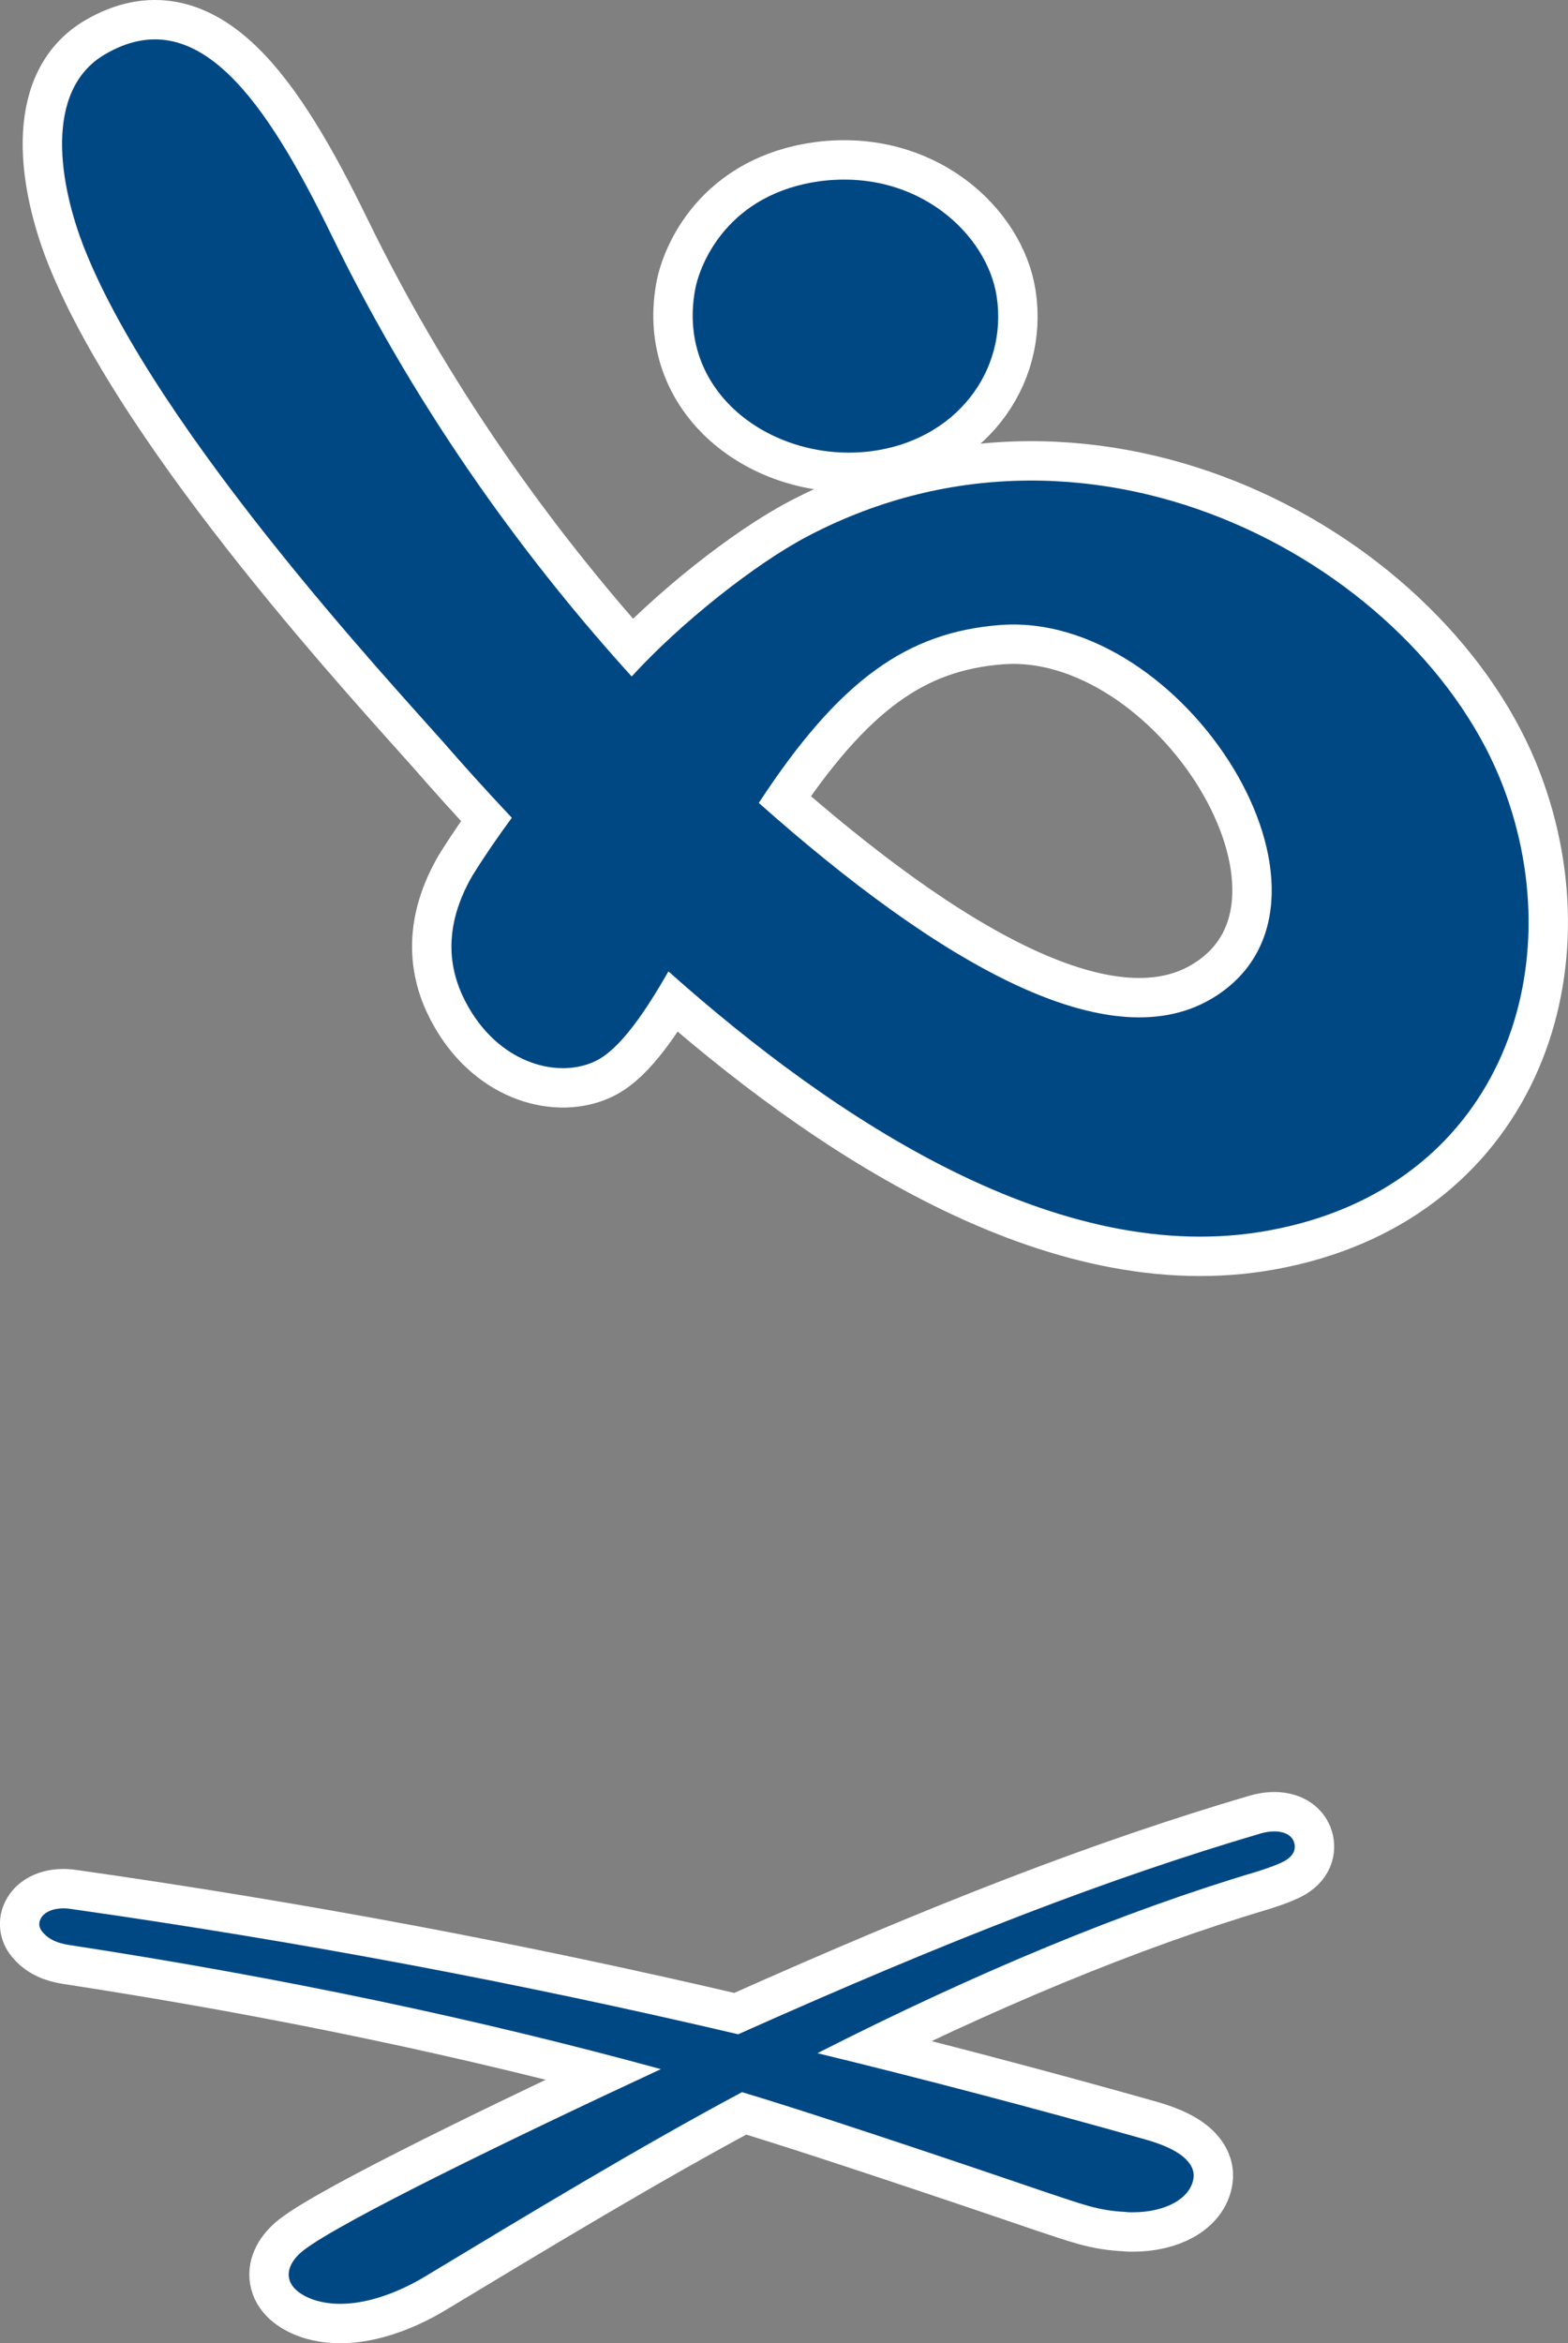
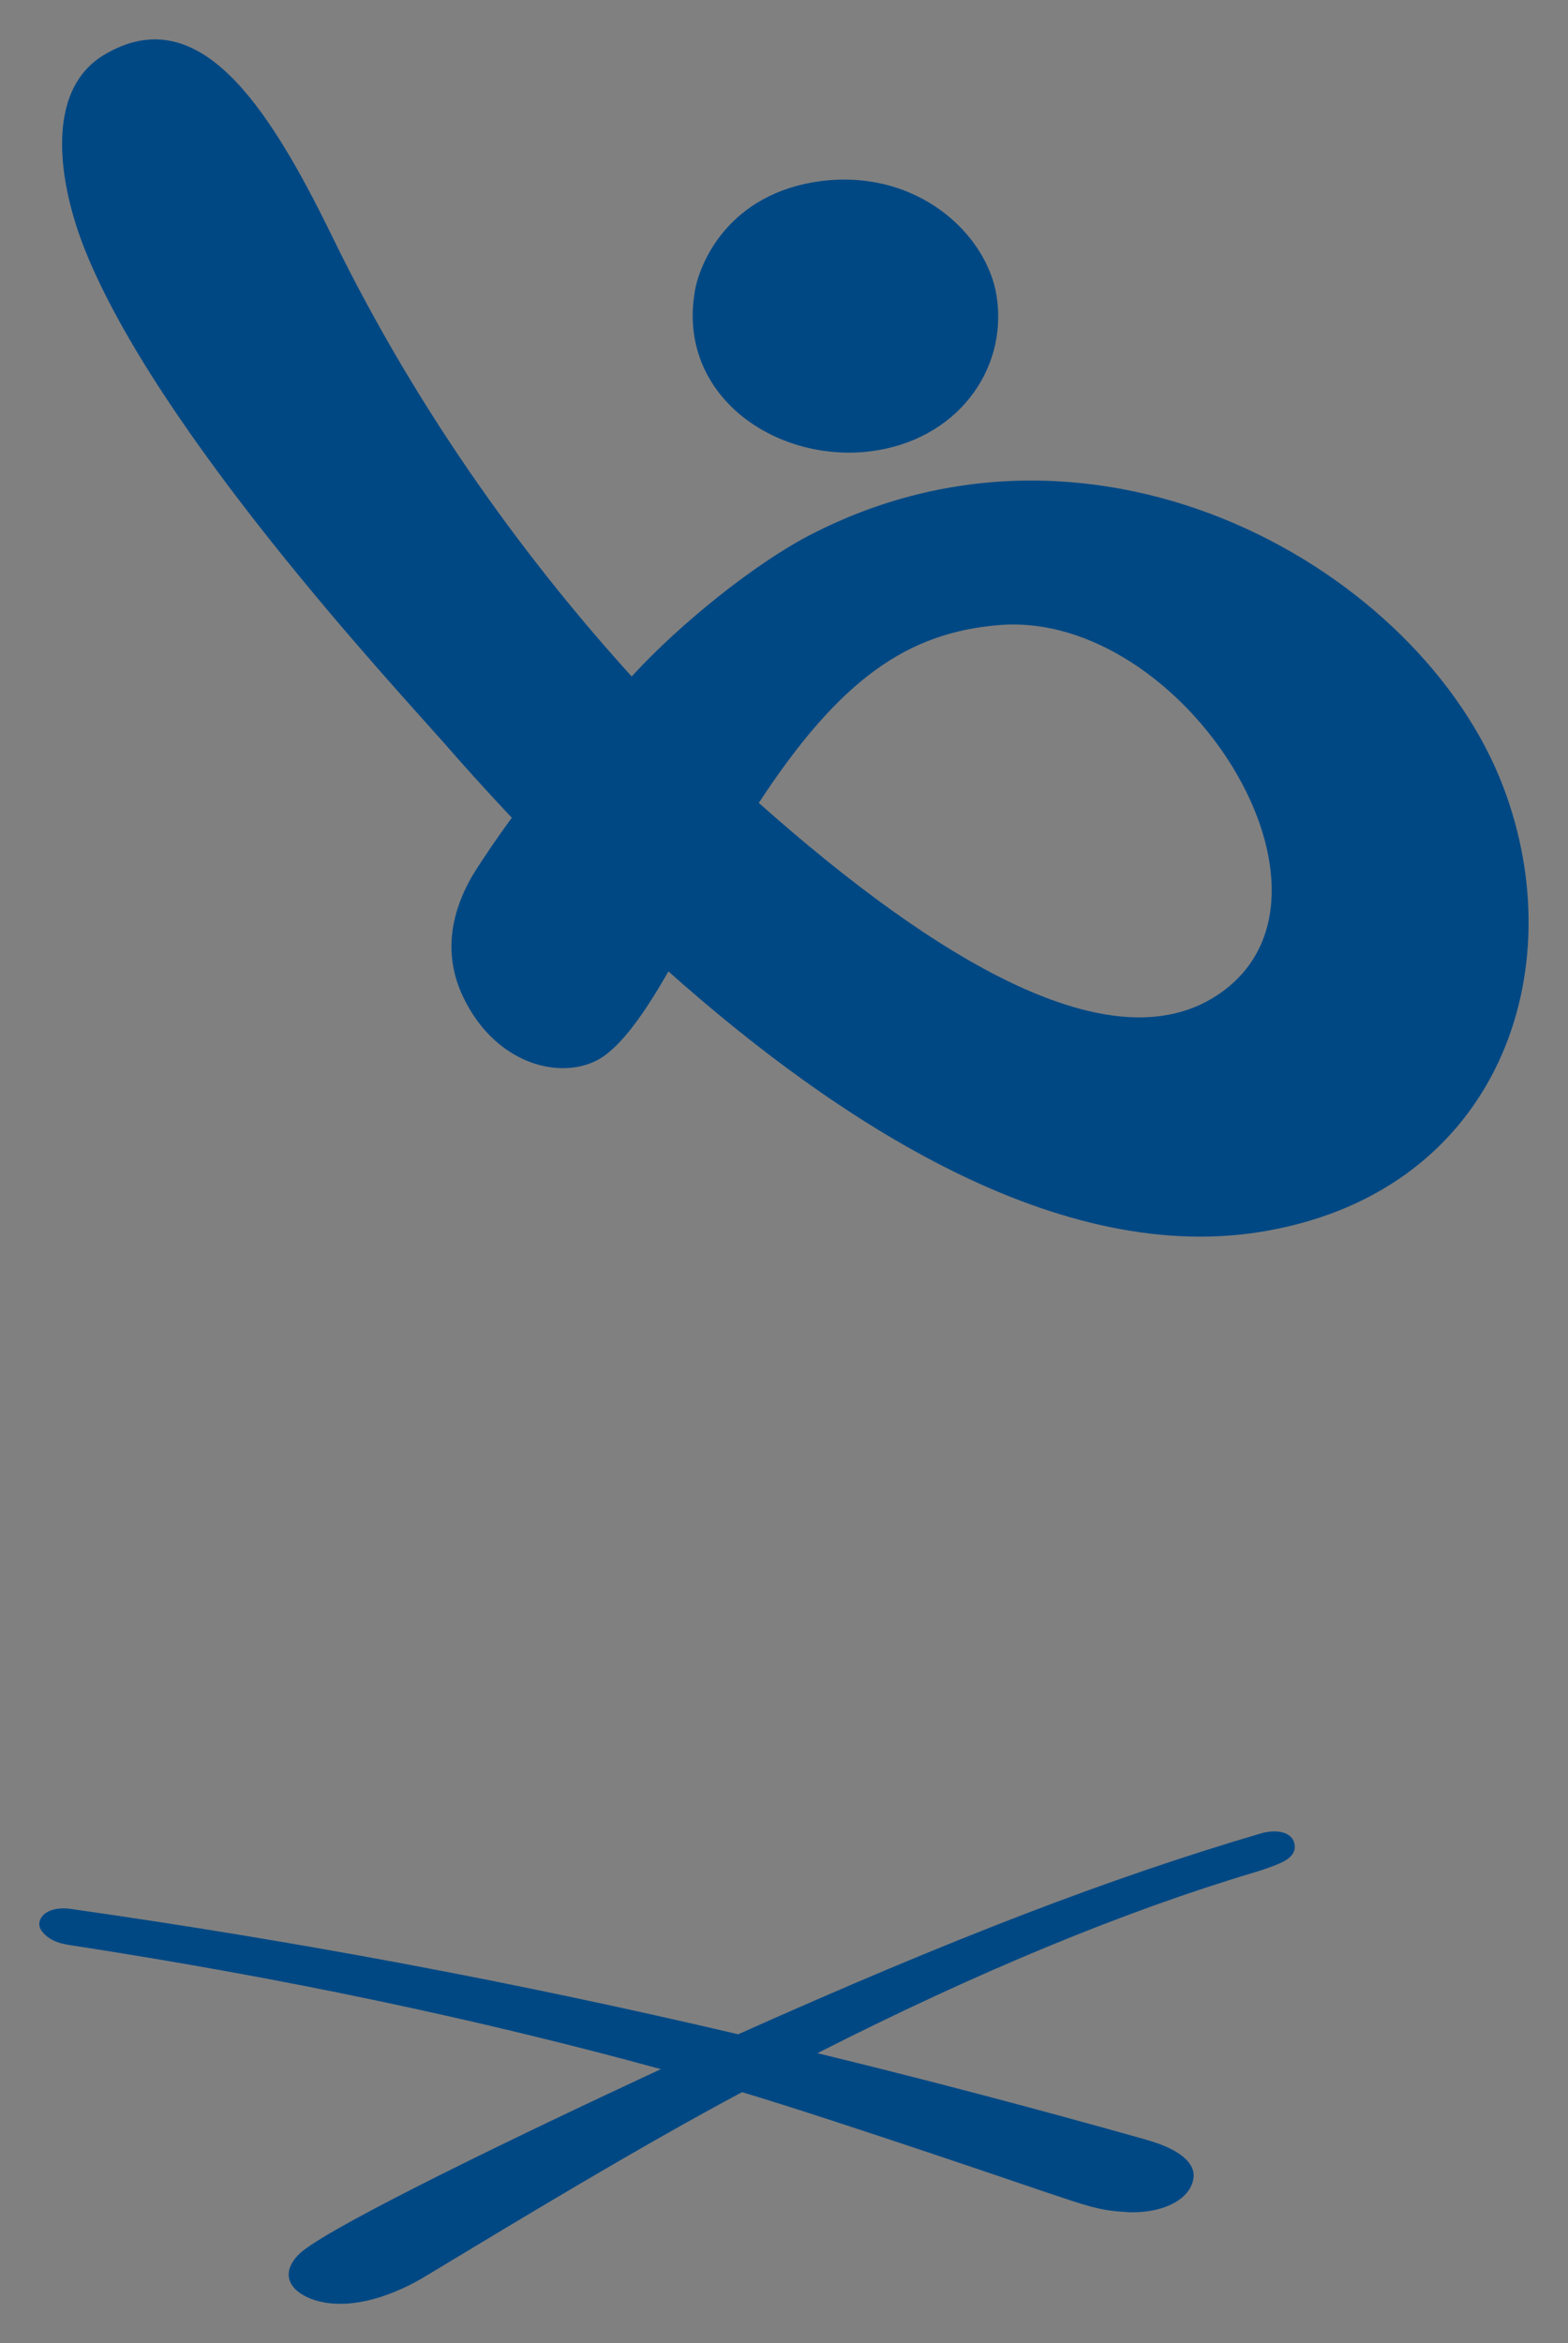
<svg xmlns="http://www.w3.org/2000/svg" version="1.1" x="0px" y="0px" width="25.876px" height="38.662px" viewBox="0 0 25.876 38.662" style="enable-background:new 0 0 25.876 38.662;" xml:space="preserve">
  <rect x="0" y="0" width="25.876" height="38.662" fill="#808080" stroke="none" />
  <style type="text/css">
	.st0{fill:none;stroke:#FFFFFF;stroke-width:1.3;stroke-linecap:round;stroke-linejoin:round;}
	.st1{fill:#004884;}
</style>
  <defs>
</defs>
  <g>
-     <path class="st0" d="M21.35,30.381c0.035,0.092,0.029,0.213-0.132,0.313c-0.14,0.086-0.489,0.191-0.489,0.191   c-2.17,0.646-4.602,1.652-7.24,2.992c1.699,0.412,3.608,0.914,5.393,1.418c0.756,0.207,0.836,0.492,0.814,0.641   c-0.045,0.336-0.46,0.566-1.002,0.566c-0.039,0-0.083,0-0.121-0.006c-0.446-0.021-0.695-0.121-1.31-0.324   c0,0-3.54-1.213-5.018-1.652c-1.696,0.906-3.564,2.037-5.223,3.037c-0.454,0.277-1.211,0.594-1.839,0.391   c-0.514-0.178-0.531-0.533-0.18-0.814c0.609-0.475,3.465-1.861,5.903-2.994c-3.018-0.826-6.21-1.502-9.743-2.045   c-0.101-0.016-0.32-0.047-0.459-0.215c-0.057-0.062-0.072-0.143-0.037-0.213c0.059-0.135,0.264-0.207,0.503-0.17   c3.769,0.537,7.368,1.213,11.012,2.068c3.547-1.586,6.13-2.578,8.624-3.314C21.065,30.178,21.286,30.226,21.35,30.381z    M14.36,7.447c1.414-0.174,2.277-1.33,2.087-2.56c-0.157-1.016-1.296-2.102-2.903-1.899c-1.515,0.201-1.992,1.34-2.075,1.803   C11.161,6.516,12.789,7.639,14.36,7.447z M20.935,20.303c-3.445,0.635-7.155-1.826-9.904-4.275   c-0.368,0.641-0.789,1.277-1.199,1.477c-0.604,0.295-1.556,0.059-2.096-0.879c-0.284-0.488-0.491-1.219,0.056-2.172   c0.197-0.318,0.415-0.635,0.654-0.961c-0.459-0.488-0.842-0.916-1.116-1.232C6.446,11.262,2.6,7.127,1.398,4.113   C0.973,3.043,0.716,1.49,1.733,0.896C3.255,0.004,4.389,1.658,5.48,3.898c1.477,3.033,3.321,5.475,4.943,7.262h0.003   c0.805-0.881,2.033-1.855,2.902-2.312c4.797-2.518,10.127,0.561,11.481,4.139C25.964,16.019,24.731,19.613,20.935,20.303z    M16.485,10.314c-1.5,0.123-2.618,0.879-3.963,2.934c2.957,2.627,5.822,4.315,7.557,3.178   C22.542,14.816,19.538,10.06,16.485,10.314z" />
    <path class="st1" d="M21.35,30.381c0.035,0.092,0.029,0.213-0.132,0.313c-0.14,0.086-0.489,0.191-0.489,0.191   c-2.17,0.646-4.602,1.652-7.24,2.992c1.699,0.412,3.608,0.914,5.393,1.418c0.756,0.207,0.836,0.492,0.814,0.641   c-0.045,0.336-0.46,0.566-1.002,0.566c-0.039,0-0.083,0-0.121-0.006c-0.446-0.021-0.695-0.121-1.31-0.324   c0,0-3.54-1.213-5.018-1.652c-1.696,0.906-3.564,2.037-5.223,3.037c-0.454,0.277-1.211,0.594-1.839,0.391   c-0.514-0.178-0.531-0.533-0.18-0.814c0.609-0.475,3.465-1.861,5.903-2.994c-3.018-0.826-6.21-1.502-9.743-2.045   c-0.101-0.016-0.32-0.047-0.459-0.215c-0.057-0.062-0.072-0.143-0.037-0.213c0.059-0.135,0.264-0.207,0.503-0.17   c3.769,0.537,7.368,1.213,11.012,2.068c3.547-1.586,6.13-2.578,8.624-3.314C21.065,30.178,21.286,30.226,21.35,30.381z    M14.36,7.447c1.414-0.174,2.277-1.33,2.087-2.56c-0.157-1.016-1.296-2.102-2.903-1.899c-1.515,0.201-1.992,1.34-2.075,1.803   C11.161,6.516,12.789,7.639,14.36,7.447z M20.935,20.303c-3.445,0.635-7.155-1.826-9.904-4.275   c-0.368,0.641-0.789,1.277-1.199,1.477c-0.604,0.295-1.556,0.059-2.096-0.879c-0.284-0.488-0.491-1.219,0.056-2.172   c0.197-0.318,0.415-0.635,0.654-0.961c-0.459-0.488-0.842-0.916-1.116-1.232C6.446,11.262,2.6,7.127,1.398,4.113   C0.973,3.043,0.716,1.49,1.733,0.896C3.255,0.004,4.389,1.658,5.48,3.898c1.477,3.033,3.321,5.475,4.943,7.262h0.003   c0.805-0.881,2.033-1.855,2.902-2.312c4.797-2.518,10.127,0.561,11.481,4.139C25.964,16.019,24.731,19.613,20.935,20.303z    M16.485,10.314c-1.5,0.123-2.618,0.879-3.963,2.934c2.957,2.627,5.822,4.315,7.557,3.178   C22.542,14.816,19.538,10.06,16.485,10.314z" />
  </g>
</svg>